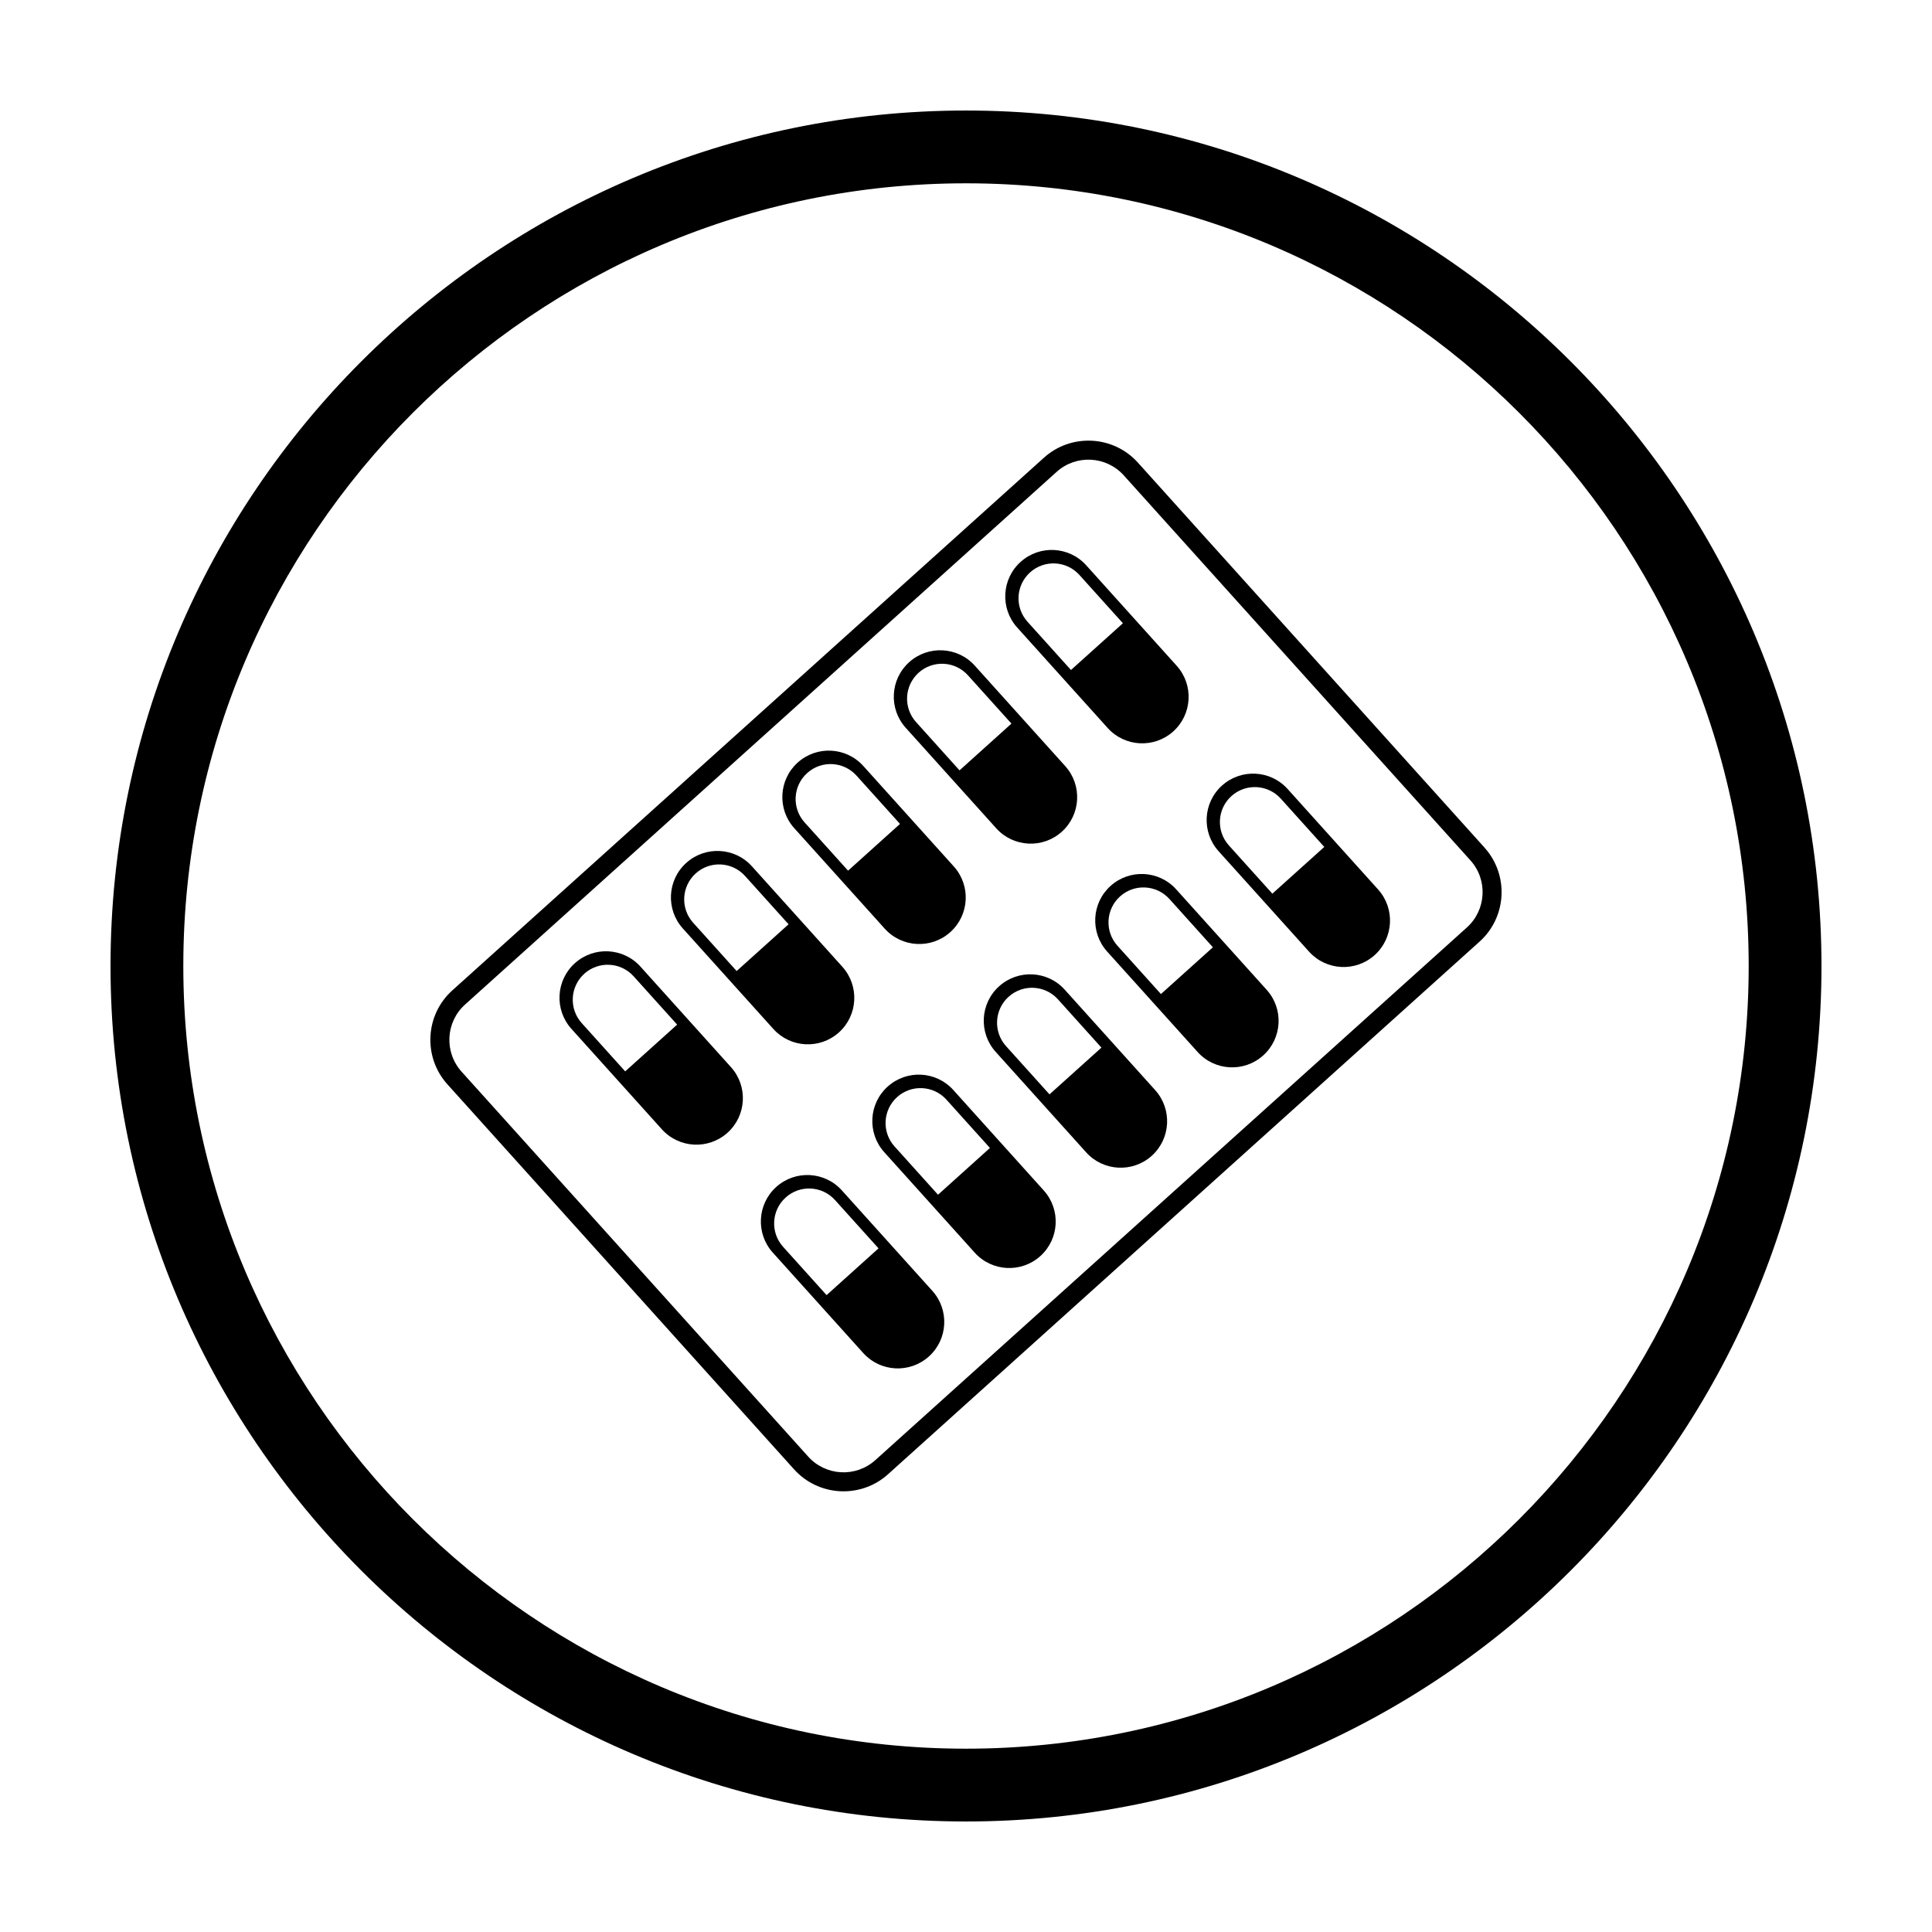
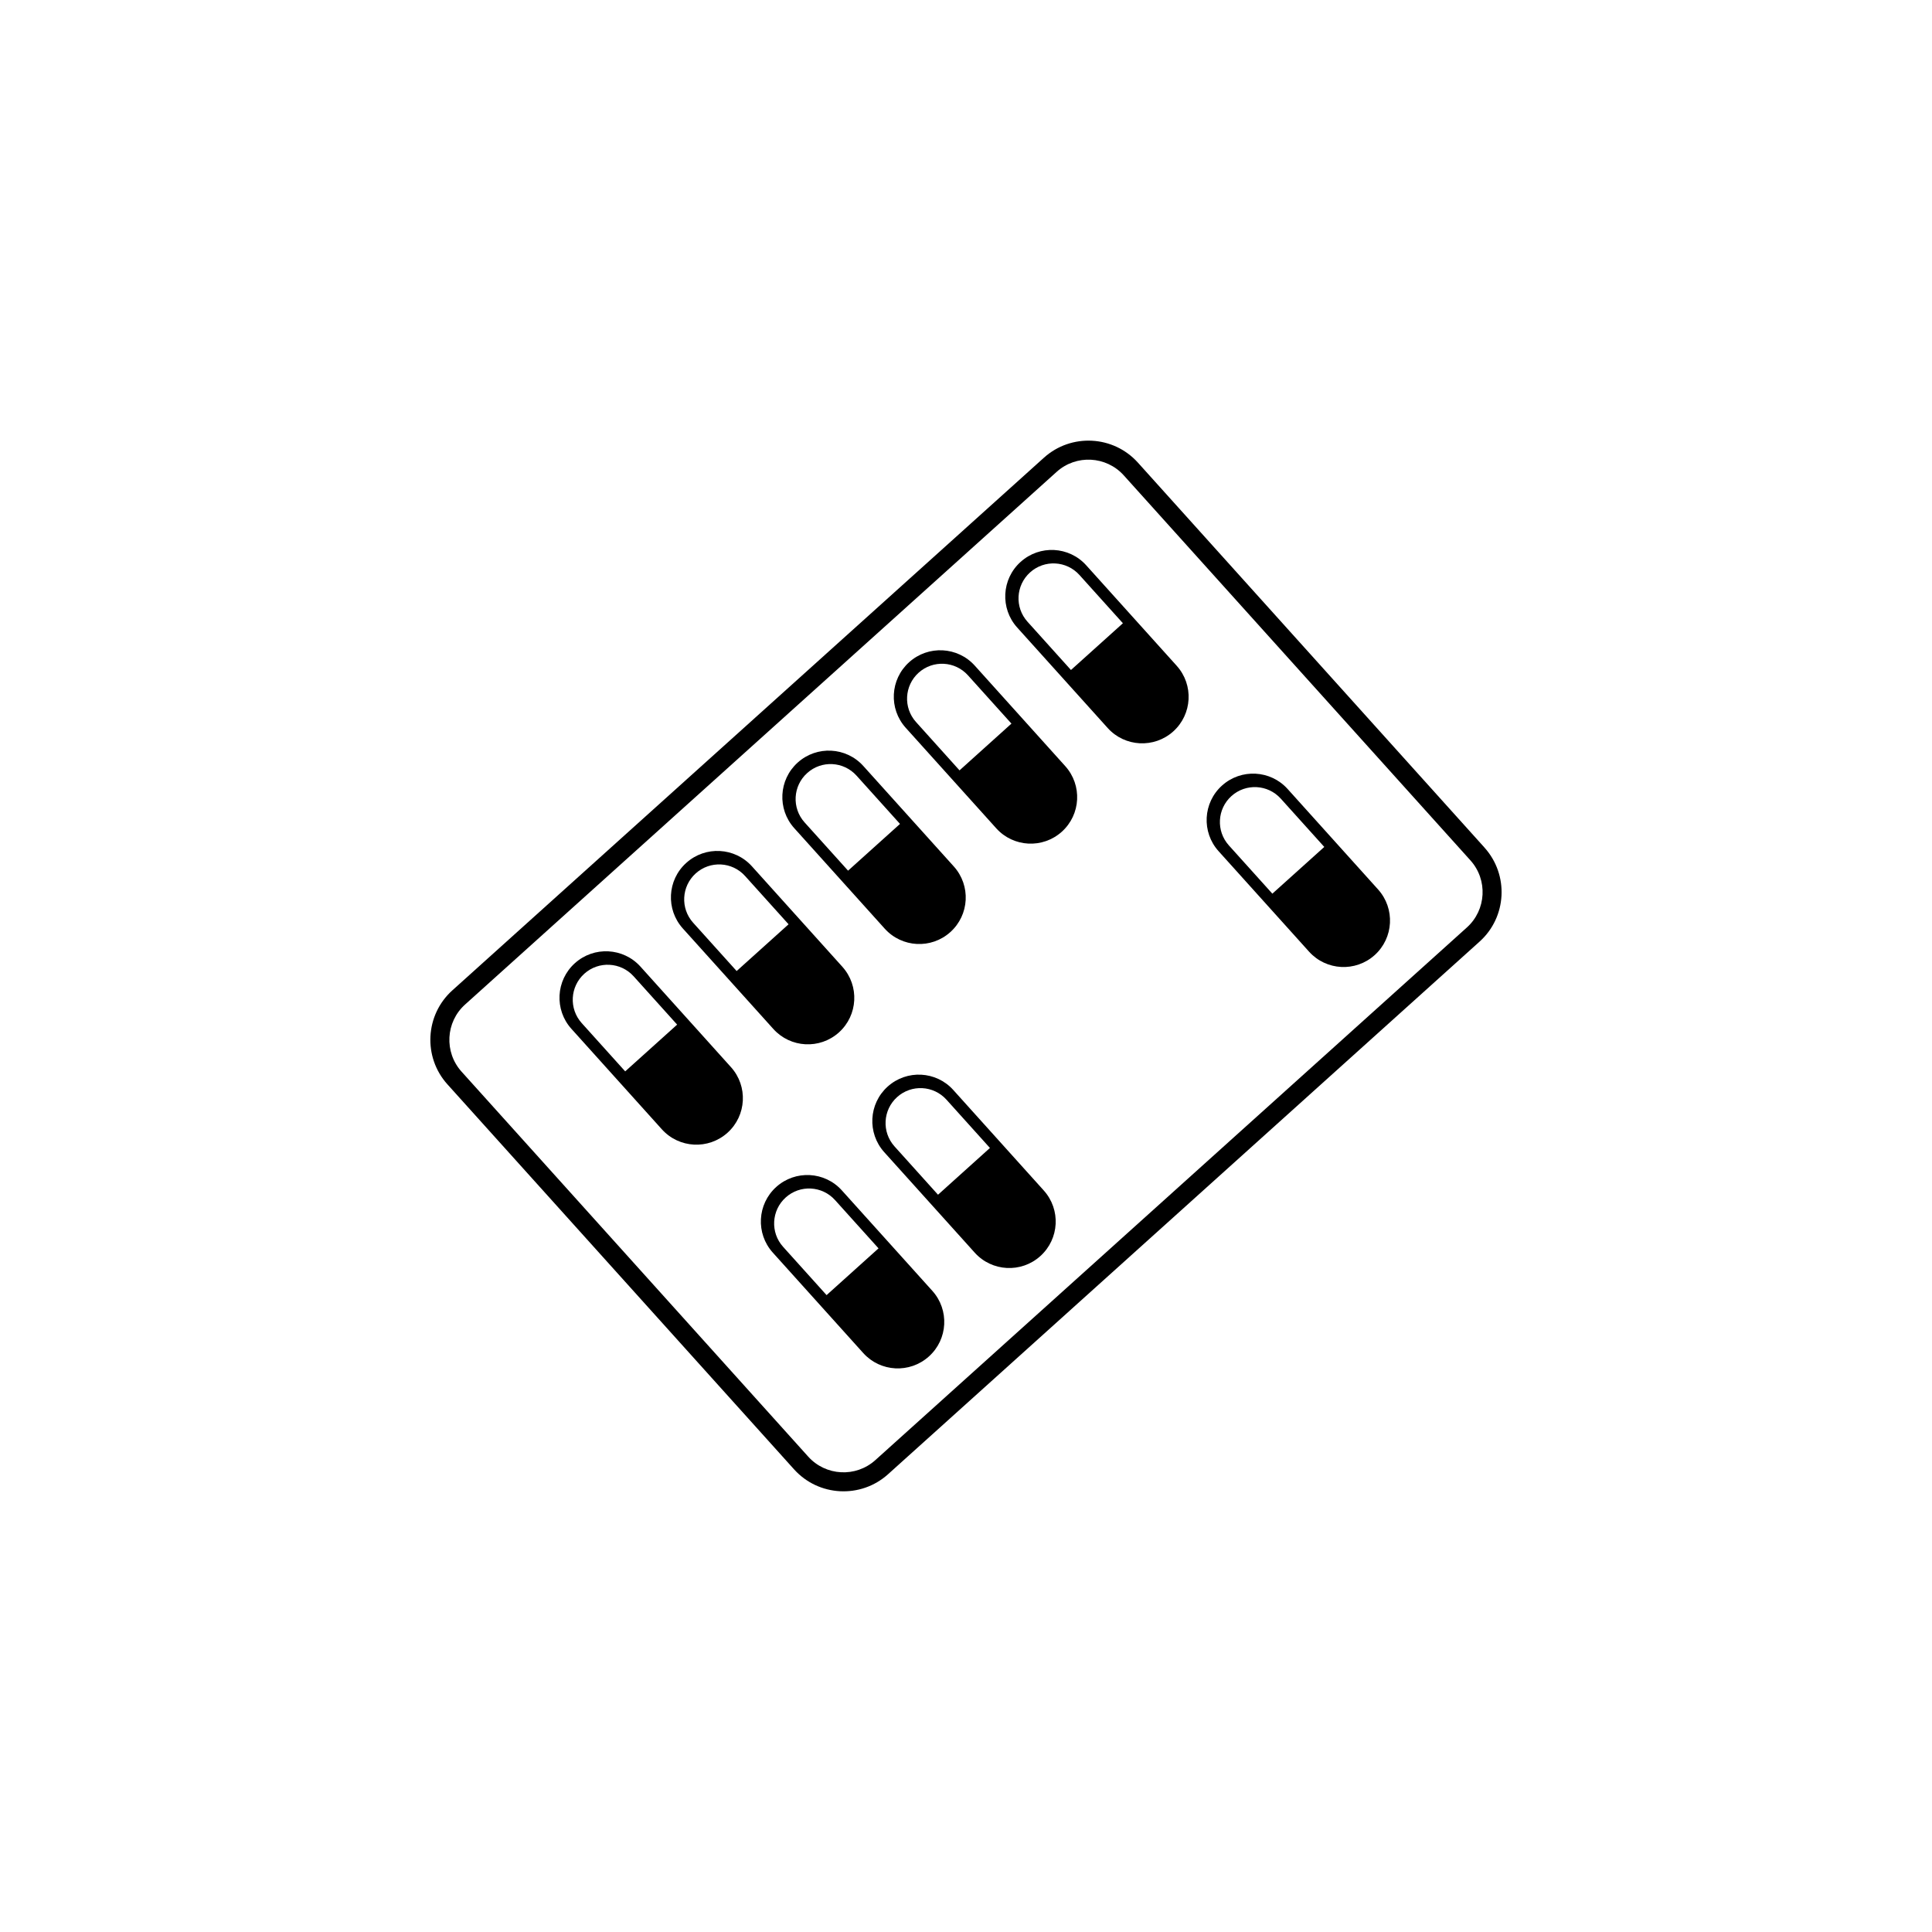
<svg xmlns="http://www.w3.org/2000/svg" fill="#000000" width="800px" height="800px" version="1.1" viewBox="144 144 512 512">
  <g>
-     <path d="m400 173.29c-125.01 0-226.71 101.7-226.71 226.71s101.7 226.71 226.71 226.71 226.71-101.7 226.71-226.71c-0.004-125.01-101.71-226.71-226.71-226.71zm0 434.13c-114.38 0-207.42-93.051-207.42-207.42 0-114.38 93.043-207.42 207.42-207.42 114.37 0 207.42 93.047 207.42 207.42 0 114.37-93.051 207.42-207.42 207.42z" />
    <path d="m455.84 320.44-23.977-26.625c-4.543-5.055-12.332-5.465-17.387-0.91-5.059 4.543-5.461 12.34-0.918 17.387l23.98 26.625c4.543 5.055 12.328 5.461 17.387 0.918 5.055-4.559 5.465-12.34 0.914-17.395zm-28.023 1.117-11.523-12.797c-3.422-3.797-3.109-9.652 0.691-13.074 3.797-3.422 9.652-3.113 13.074 0.684l11.523 12.797z" />
    <path d="m537.42 368.63-91.863-102.03c-6.504-7.231-17.68-7.809-24.902-1.305l-156.78 141.16c-7.227 6.508-7.809 17.684-1.305 24.902l91.863 102.03c6.508 7.231 17.68 7.809 24.902 1.305l156.77-141.16c7.234-6.496 7.816-17.672 1.312-24.895zm-161.45 162.32c-5.164 4.648-13.141 4.231-17.789-0.934l-91.867-102.02c-4.644-5.16-4.231-13.141 0.934-17.785l156.78-141.17c5.152-4.644 13.133-4.227 17.785 0.938l91.859 102.02c4.656 5.164 4.231 13.145-0.934 17.789z" />
    <path d="m426.3 347.03-23.977-26.633c-4.539-5.043-12.332-5.461-17.387-0.91s-5.457 12.34-0.91 17.387l23.98 26.625c4.543 5.059 12.328 5.465 17.383 0.918s5.461-12.336 0.91-17.387zm-28.016 1.125-11.523-12.801c-3.426-3.797-3.113-9.652 0.684-13.078 3.797-3.414 9.648-3.113 13.074 0.691l11.523 12.797z" />
    <path d="m396.77 373.62-23.98-26.625c-4.543-5.047-12.328-5.461-17.387-0.91-5.059 4.551-5.457 12.344-0.918 17.387l23.977 26.633c4.551 5.047 12.332 5.461 17.387 0.91 5.066-4.559 5.473-12.336 0.922-17.395zm-28.023 1.117-11.523-12.793c-3.426-3.809-3.109-9.664 0.691-13.078 3.793-3.426 9.648-3.117 13.074 0.684l11.523 12.797z" />
    <path d="m367.24 400.21-23.977-26.633c-4.543-5.043-12.332-5.461-17.391-0.906-5.055 4.543-5.457 12.34-0.91 17.387l23.977 26.625c4.551 5.055 12.332 5.461 17.387 0.918 5.055-4.555 5.457-12.336 0.914-17.391zm-28.023 1.125-11.523-12.797c-3.426-3.805-3.109-9.656 0.684-13.078 3.797-3.422 9.652-3.117 13.078 0.691l11.523 12.793z" />
    <path d="m337.71 426.8-23.977-26.633c-4.543-5.043-12.332-5.461-17.387-0.91-5.059 4.555-5.461 12.348-0.922 17.391l23.977 26.633c4.551 5.047 12.332 5.461 17.398 0.906 5.051-4.547 5.461-12.336 0.91-17.387zm-28.027 1.125-11.523-12.793c-3.426-3.809-3.109-9.664 0.695-13.09 3.793-3.414 9.645-3.109 13.07 0.695l11.523 12.797z" />
    <path d="m509.21 379.72-23.98-26.633c-4.539-5.043-12.328-5.457-17.387-0.906-5.055 4.555-5.453 12.34-0.91 17.387l23.977 26.625c4.551 5.055 12.34 5.465 17.391 0.918 5.051-4.559 5.453-12.336 0.91-17.391zm-28.023 1.113-11.523-12.793c-3.422-3.805-3.113-9.656 0.684-13.078 3.797-3.414 9.652-3.113 13.078 0.691l11.523 12.793z" />
-     <path d="m479.68 406.31-23.98-26.625c-4.539-5.047-12.328-5.461-17.387-0.91-5.055 4.551-5.453 12.332-0.918 17.383l23.98 26.625c4.543 5.059 12.34 5.465 17.387 0.918 5.066-4.555 5.469-12.34 0.918-17.391zm-28.02 1.121-11.523-12.801c-3.422-3.797-3.109-9.652 0.691-13.074 3.797-3.422 9.652-3.113 13.078 0.684l11.523 12.801z" />
-     <path d="m450.14 432.9-23.977-26.625c-4.539-5.047-12.332-5.461-17.383-0.906-5.059 4.543-5.457 12.34-0.918 17.383l23.98 26.633c4.543 5.047 12.332 5.461 17.387 0.91 5.055-4.555 5.457-12.336 0.91-17.395zm-28.012 1.121-11.523-12.793c-3.426-3.805-3.109-9.664 0.691-13.078 3.793-3.422 9.648-3.117 13.07 0.684l11.523 12.797z" />
    <path d="m420.61 459.49-23.977-26.633c-4.539-5.043-12.332-5.457-17.391-0.902-5.055 4.551-5.453 12.332-0.91 17.383l23.977 26.625c4.551 5.059 12.34 5.465 17.387 0.918 5.062-4.559 5.465-12.336 0.914-17.391zm-28.027 1.125-11.523-12.801c-3.422-3.797-3.109-9.652 0.684-13.074 3.805-3.426 9.652-3.113 13.078 0.684l11.523 12.797z" />
    <path d="m391.08 486.09-23.98-26.625c-4.539-5.047-12.332-5.461-17.387-0.91-5.059 4.555-5.461 12.344-0.922 17.391l23.977 26.625c4.551 5.055 12.34 5.461 17.398 0.906 5.059-4.547 5.461-12.336 0.914-17.387zm-28.027 1.129-11.523-12.797c-3.422-3.797-3.109-9.664 0.695-13.082 3.793-3.422 9.648-3.109 13.07 0.695l11.523 12.793z" />
  </g>
</svg>